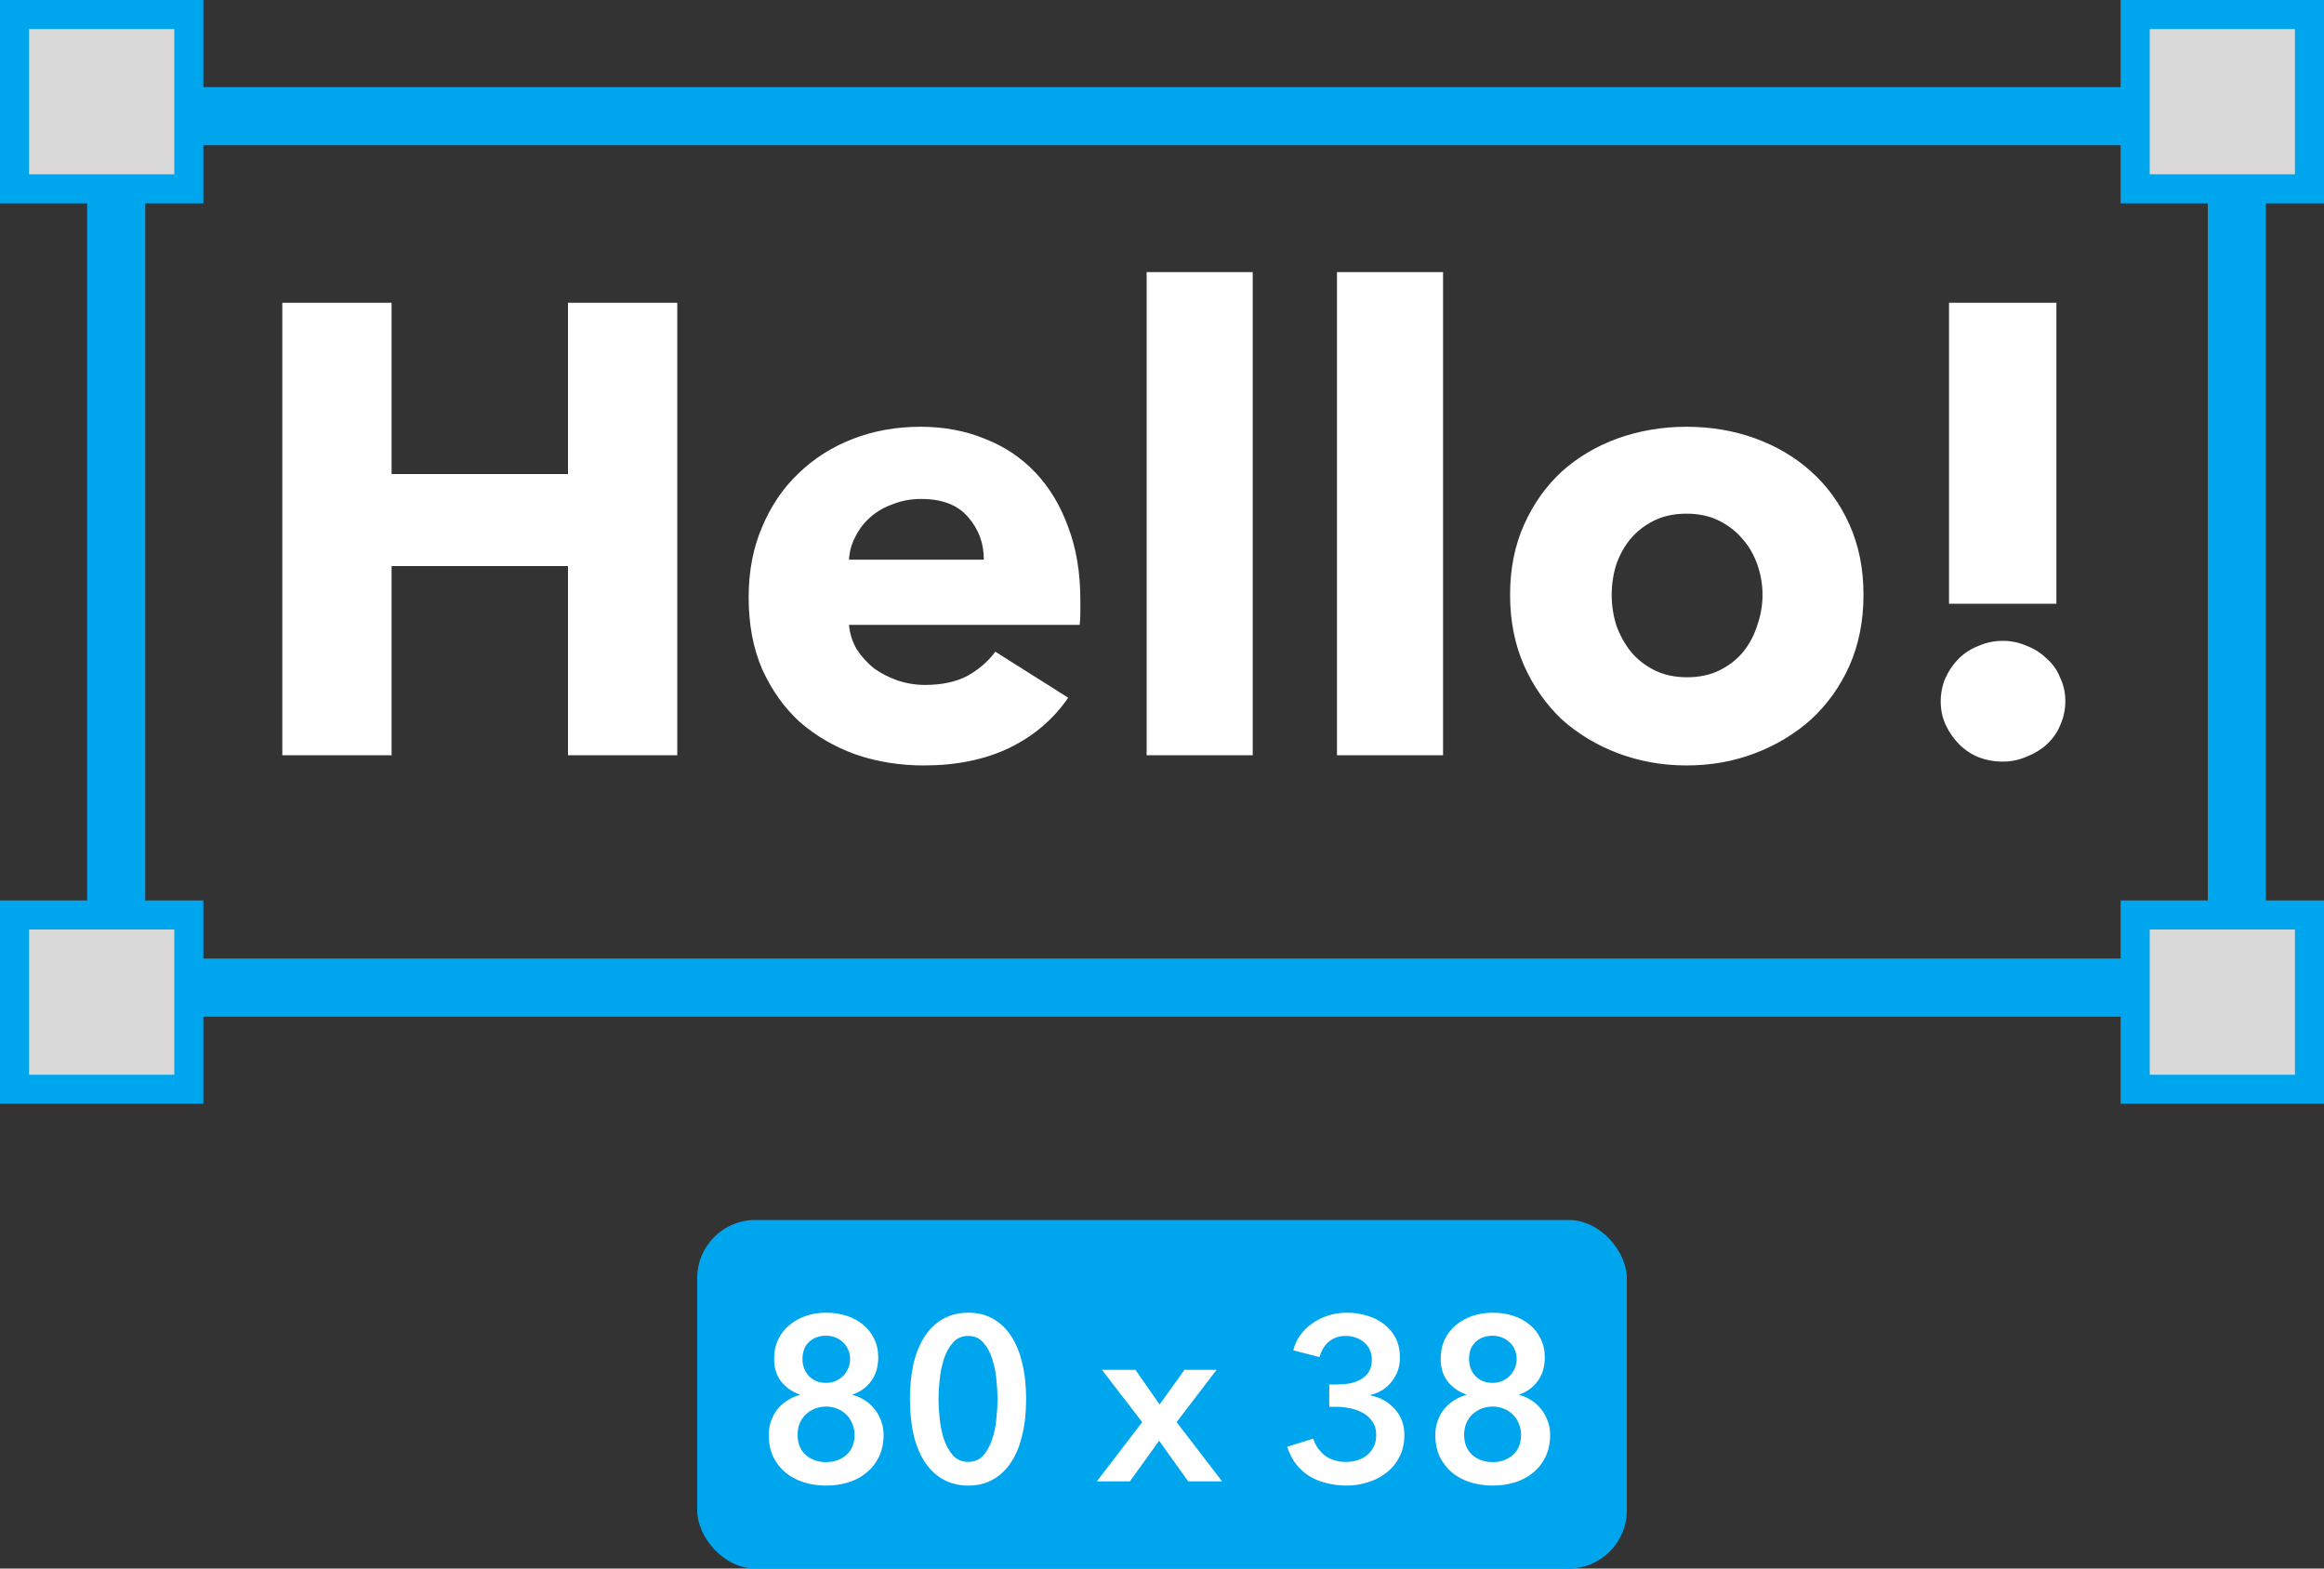
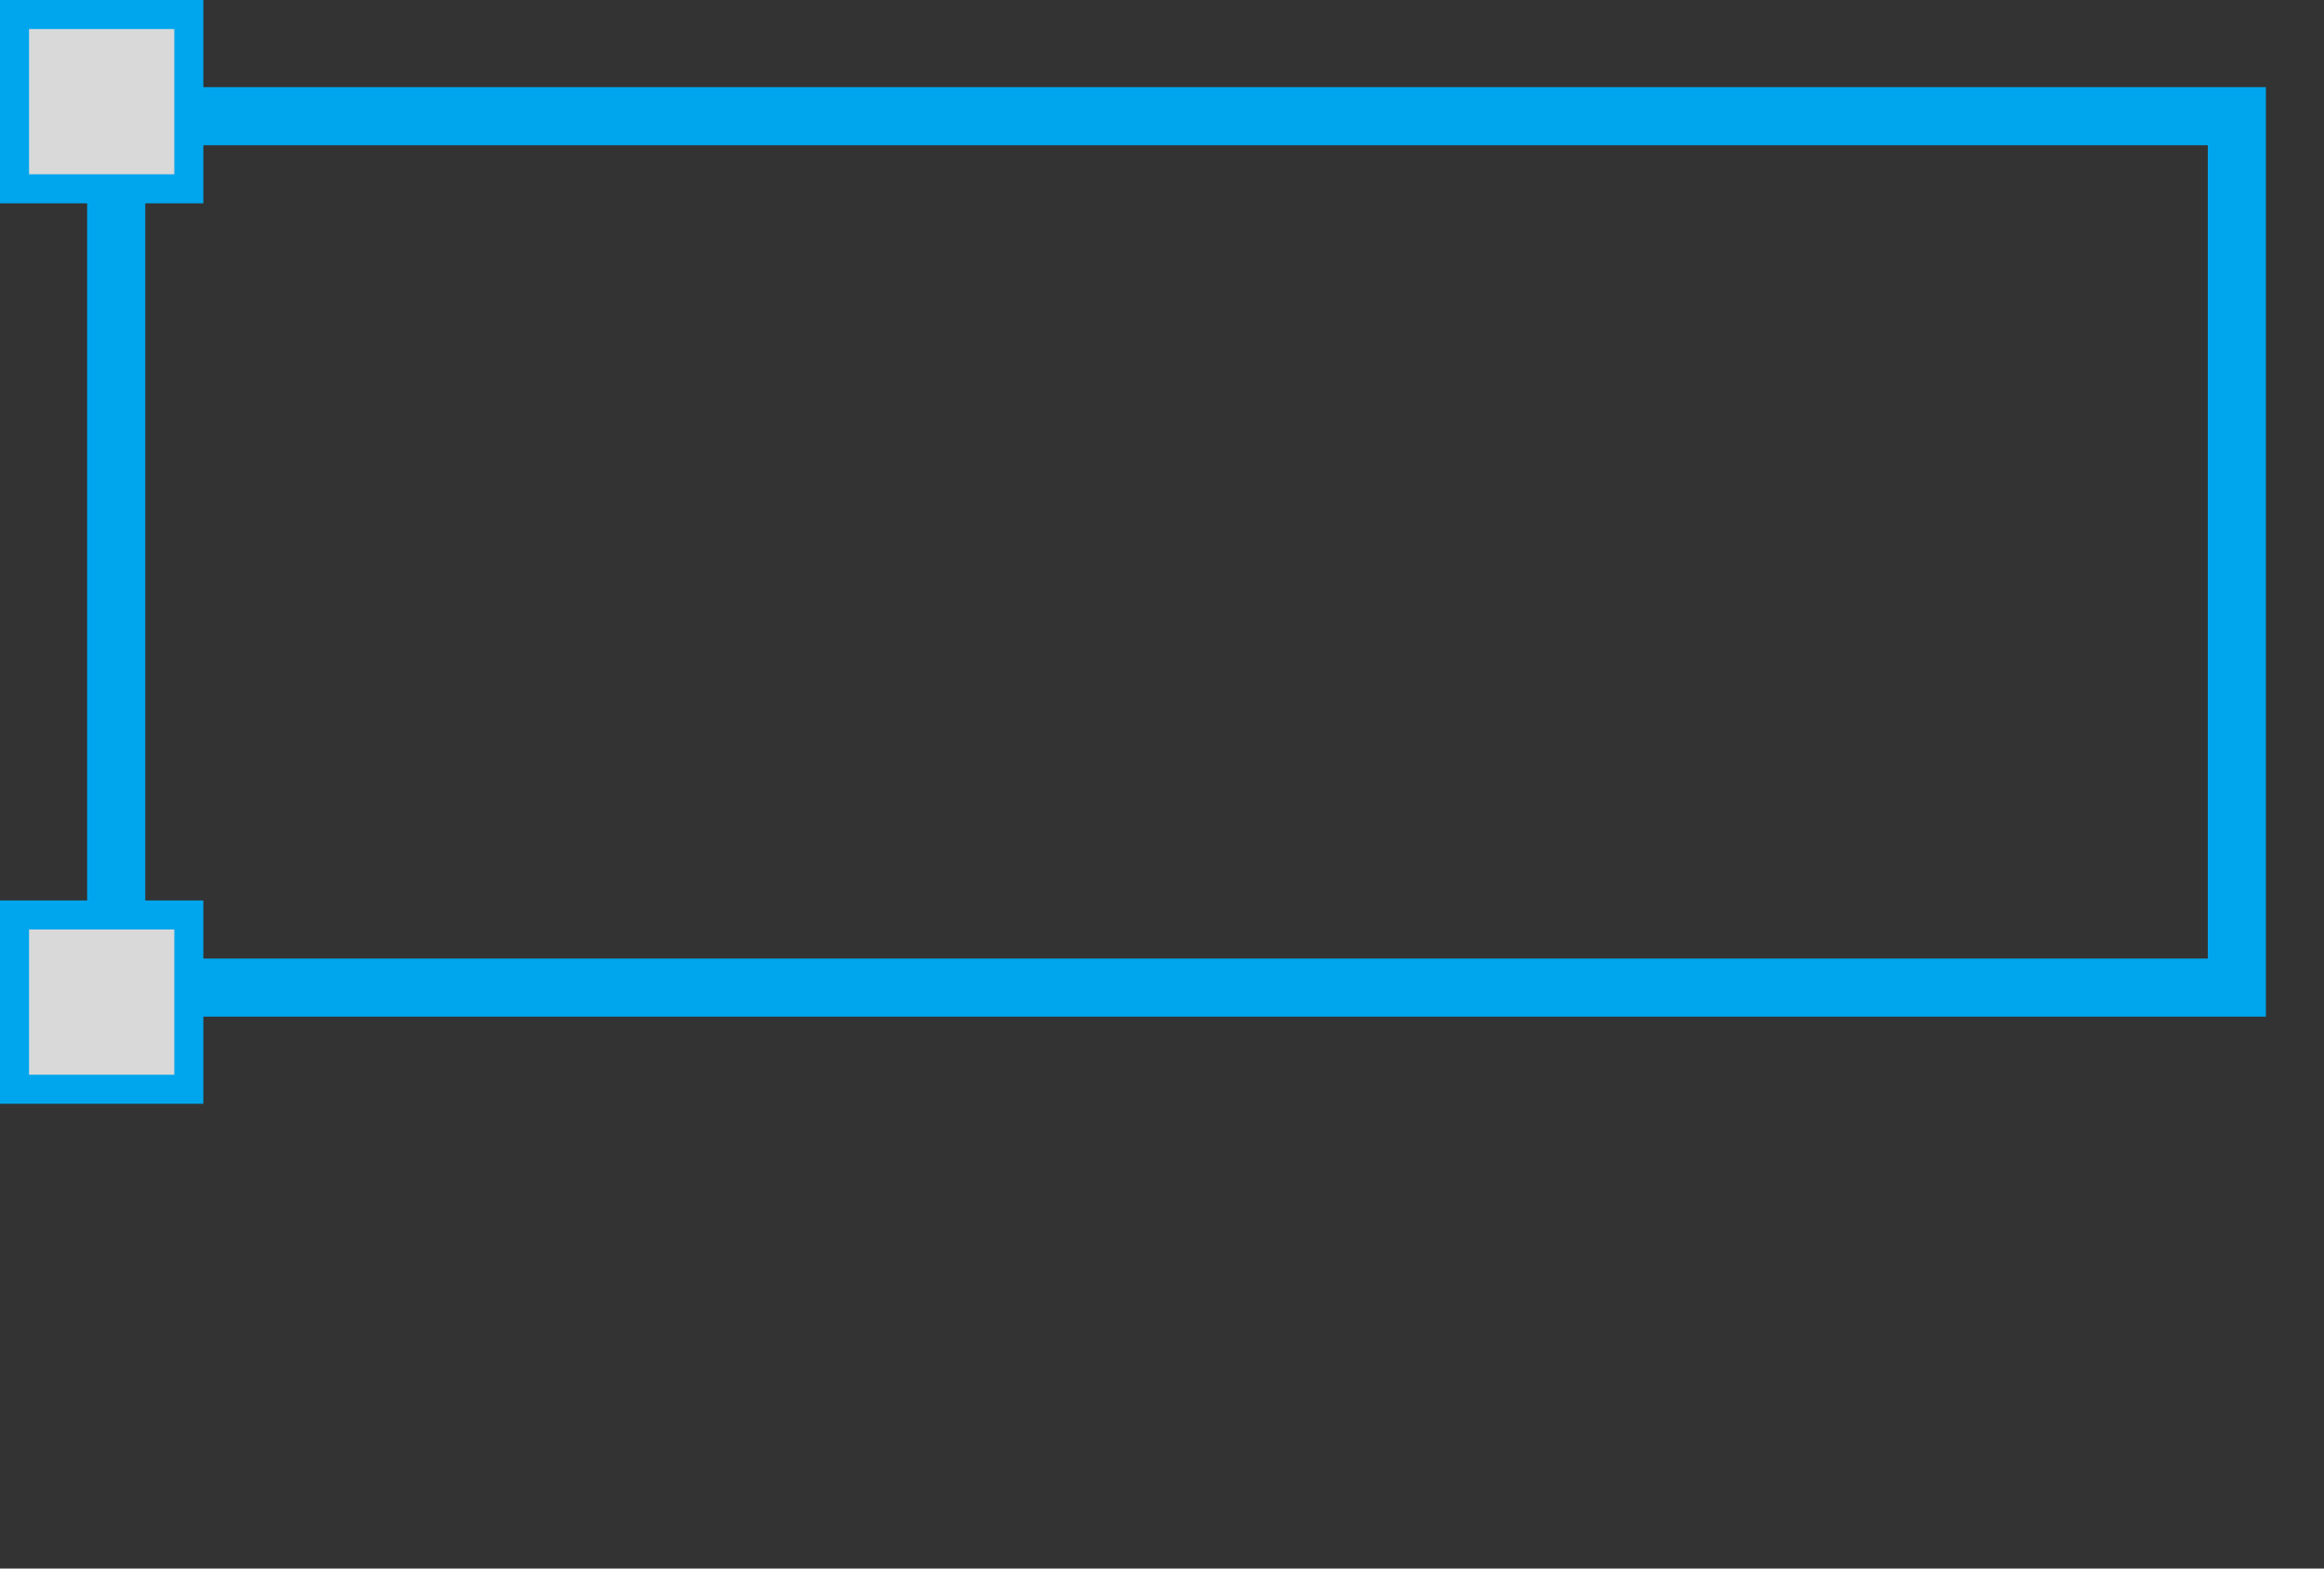
<svg xmlns="http://www.w3.org/2000/svg" width="80" height="54" viewBox="0 0 80 54" fill="none">
  <rect x="0" y="0" width="80" height="54" fill="#333333" stroke="none" />
-   <path d="M19.552 26V19.488H13.48V26H9.718V10.424H13.48V16.32H19.552V10.424H23.314V26H19.552ZM33.867 19.268C33.867 18.696 33.684 18.205 33.317 17.794C32.965 17.383 32.43 17.178 31.711 17.178C31.359 17.178 31.036 17.237 30.743 17.354C30.45 17.457 30.193 17.603 29.973 17.794C29.753 17.985 29.577 18.212 29.445 18.476C29.313 18.725 29.24 18.989 29.225 19.268H33.867ZM37.189 20.654C37.189 20.801 37.189 20.947 37.189 21.094C37.189 21.241 37.182 21.38 37.167 21.512H29.225C29.254 21.82 29.342 22.099 29.489 22.348C29.65 22.597 29.848 22.817 30.083 23.008C30.332 23.184 30.604 23.323 30.897 23.426C31.205 23.529 31.52 23.58 31.843 23.58C32.415 23.58 32.899 23.477 33.295 23.272C33.691 23.052 34.014 22.773 34.263 22.436L36.771 24.02C36.258 24.768 35.576 25.347 34.725 25.758C33.889 26.154 32.914 26.352 31.799 26.352C30.978 26.352 30.2 26.227 29.467 25.978C28.734 25.714 28.088 25.34 27.531 24.856C26.988 24.357 26.556 23.749 26.233 23.03C25.925 22.311 25.771 21.49 25.771 20.566C25.771 19.671 25.925 18.865 26.233 18.146C26.541 17.413 26.959 16.797 27.487 16.298C28.015 15.785 28.638 15.389 29.357 15.11C30.076 14.831 30.853 14.692 31.689 14.692C32.496 14.692 33.236 14.831 33.911 15.11C34.586 15.374 35.165 15.763 35.649 16.276C36.133 16.789 36.507 17.413 36.771 18.146C37.05 18.879 37.189 19.715 37.189 20.654ZM39.471 26V9.368H43.123V26H39.471ZM46.023 26V9.368H49.675V26H46.023ZM64.148 20.478C64.148 21.373 63.987 22.187 63.664 22.92C63.341 23.639 62.901 24.255 62.344 24.768C61.787 25.267 61.141 25.655 60.408 25.934C59.675 26.213 58.89 26.352 58.054 26.352C57.233 26.352 56.448 26.213 55.7 25.934C54.967 25.655 54.321 25.267 53.764 24.768C53.221 24.255 52.789 23.639 52.466 22.92C52.143 22.187 51.982 21.373 51.982 20.478C51.982 19.583 52.143 18.777 52.466 18.058C52.789 17.339 53.221 16.731 53.764 16.232C54.321 15.733 54.967 15.352 55.7 15.088C56.448 14.824 57.233 14.692 58.054 14.692C58.89 14.692 59.675 14.824 60.408 15.088C61.141 15.352 61.787 15.733 62.344 16.232C62.901 16.731 63.341 17.339 63.664 18.058C63.987 18.777 64.148 19.583 64.148 20.478ZM60.672 20.478C60.672 20.126 60.613 19.781 60.496 19.444C60.379 19.107 60.21 18.813 59.99 18.564C59.77 18.3 59.499 18.087 59.176 17.926C58.853 17.765 58.479 17.684 58.054 17.684C57.629 17.684 57.255 17.765 56.932 17.926C56.609 18.087 56.338 18.3 56.118 18.564C55.913 18.813 55.751 19.107 55.634 19.444C55.531 19.781 55.48 20.126 55.48 20.478C55.48 20.83 55.531 21.175 55.634 21.512C55.751 21.849 55.92 22.157 56.14 22.436C56.36 22.7 56.631 22.913 56.954 23.074C57.277 23.235 57.651 23.316 58.076 23.316C58.501 23.316 58.875 23.235 59.198 23.074C59.521 22.913 59.792 22.7 60.012 22.436C60.232 22.157 60.393 21.849 60.496 21.512C60.613 21.175 60.672 20.83 60.672 20.478ZM67.092 20.786V10.424H70.788V20.786H67.092ZM71.096 24.13C71.096 24.423 71.038 24.702 70.92 24.966C70.818 25.215 70.664 25.435 70.458 25.626C70.268 25.802 70.04 25.941 69.776 26.044C69.512 26.161 69.234 26.22 68.94 26.22C68.647 26.22 68.368 26.169 68.104 26.066C67.855 25.963 67.635 25.817 67.444 25.626C67.254 25.435 67.1 25.215 66.982 24.966C66.865 24.717 66.806 24.445 66.806 24.152C66.806 23.873 66.858 23.609 66.96 23.36C67.078 23.096 67.232 22.869 67.422 22.678C67.613 22.487 67.84 22.341 68.104 22.238C68.368 22.121 68.647 22.062 68.94 22.062C69.234 22.062 69.512 22.121 69.776 22.238C70.04 22.341 70.268 22.487 70.458 22.678C70.664 22.854 70.818 23.074 70.92 23.338C71.038 23.587 71.096 23.851 71.096 24.13Z" fill="white" />
  <rect x="4" y="4" width="73" height="30" stroke="#00A6ED" stroke-width="2" />
  <rect x="0.5" y="0.5" width="6" height="6" fill="#D9D9D9" stroke="#00A6ED" />
-   <rect x="73.5" y="0.5" width="6" height="6" fill="#D9D9D9" stroke="#00A6ED" />
  <rect x="0.5" y="31.5" width="6" height="6" fill="#D9D9D9" stroke="#00A6ED" />
-   <rect x="73.5" y="31.5" width="6" height="6" fill="#D9D9D9" stroke="#00A6ED" />
-   <rect x="24" y="42" width="32" height="12" rx="2" fill="#00A6ED" />
-   <path d="M28.44 45.192C28.685 45.192 28.917 45.227 29.136 45.296C29.355 45.365 29.544 45.467 29.704 45.6C29.869 45.733 29.997 45.896 30.088 46.088C30.184 46.275 30.232 46.488 30.232 46.728C30.232 47.059 30.149 47.333 29.984 47.552C29.819 47.771 29.608 47.923 29.352 48.008V48.024C29.501 48.061 29.64 48.123 29.768 48.208C29.896 48.288 30.008 48.389 30.104 48.512C30.2 48.629 30.275 48.763 30.328 48.912C30.387 49.061 30.416 49.224 30.416 49.4C30.416 49.683 30.363 49.933 30.256 50.152C30.155 50.365 30.013 50.547 29.832 50.696C29.656 50.845 29.448 50.957 29.208 51.032C28.968 51.107 28.712 51.144 28.44 51.144C28.168 51.144 27.912 51.107 27.672 51.032C27.432 50.957 27.221 50.845 27.04 50.696C26.864 50.547 26.723 50.365 26.616 50.152C26.515 49.933 26.464 49.683 26.464 49.4C26.464 49.219 26.493 49.051 26.552 48.896C26.611 48.741 26.688 48.605 26.784 48.488C26.885 48.371 27 48.275 27.128 48.2C27.256 48.12 27.389 48.061 27.528 48.024V48.008C27.272 47.917 27.061 47.771 26.896 47.568C26.731 47.365 26.648 47.099 26.648 46.768C26.648 46.528 26.693 46.312 26.784 46.12C26.88 45.923 27.008 45.757 27.168 45.624C27.333 45.485 27.523 45.379 27.736 45.304C27.955 45.229 28.189 45.192 28.44 45.192ZM28.44 45.984C28.2 45.984 28.003 46.056 27.848 46.2C27.699 46.344 27.624 46.539 27.624 46.784C27.624 47.013 27.696 47.208 27.84 47.368C27.989 47.528 28.189 47.608 28.44 47.608C28.552 47.608 28.659 47.587 28.76 47.544C28.861 47.501 28.949 47.443 29.024 47.368C29.099 47.293 29.157 47.205 29.2 47.104C29.243 47.003 29.264 46.896 29.264 46.784C29.264 46.661 29.24 46.552 29.192 46.456C29.149 46.355 29.088 46.269 29.008 46.2C28.933 46.131 28.845 46.077 28.744 46.04C28.648 46.003 28.547 45.984 28.44 45.984ZM28.44 48.424C28.301 48.424 28.171 48.448 28.048 48.496C27.931 48.544 27.827 48.611 27.736 48.696C27.651 48.776 27.581 48.877 27.528 49C27.48 49.117 27.456 49.248 27.456 49.392C27.456 49.691 27.549 49.923 27.736 50.088C27.923 50.253 28.157 50.336 28.44 50.336C28.717 50.336 28.949 50.253 29.136 50.088C29.323 49.923 29.416 49.691 29.416 49.392C29.416 49.253 29.389 49.125 29.336 49.008C29.288 48.885 29.219 48.781 29.128 48.696C29.043 48.611 28.939 48.544 28.816 48.496C28.699 48.448 28.573 48.424 28.44 48.424ZM35.323 48.168C35.323 48.627 35.278 49.04 35.187 49.408C35.102 49.776 34.974 50.088 34.803 50.344C34.638 50.6 34.429 50.797 34.179 50.936C33.934 51.075 33.651 51.144 33.331 51.144C33.011 51.144 32.725 51.075 32.475 50.936C32.224 50.797 32.014 50.6 31.843 50.344C31.672 50.088 31.541 49.776 31.451 49.408C31.366 49.04 31.323 48.627 31.323 48.168C31.323 47.709 31.366 47.296 31.451 46.928C31.541 46.56 31.672 46.248 31.843 45.992C32.014 45.736 32.224 45.539 32.475 45.4C32.725 45.261 33.011 45.192 33.331 45.192C33.651 45.192 33.934 45.261 34.179 45.4C34.429 45.539 34.638 45.736 34.803 45.992C34.974 46.248 35.102 46.56 35.187 46.928C35.278 47.296 35.323 47.709 35.323 48.168ZM34.339 48.168C34.339 47.971 34.325 47.747 34.299 47.496C34.278 47.245 34.23 47.008 34.155 46.784C34.086 46.56 33.984 46.373 33.851 46.224C33.718 46.069 33.544 45.992 33.331 45.992C33.112 45.992 32.936 46.069 32.803 46.224C32.669 46.373 32.566 46.56 32.491 46.784C32.422 47.008 32.373 47.245 32.347 47.496C32.32 47.747 32.307 47.971 32.307 48.168C32.307 48.365 32.32 48.589 32.347 48.84C32.373 49.091 32.422 49.325 32.491 49.544C32.566 49.763 32.669 49.949 32.803 50.104C32.936 50.253 33.112 50.328 33.331 50.328C33.544 50.328 33.718 50.253 33.851 50.104C33.984 49.949 34.086 49.763 34.155 49.544C34.23 49.325 34.278 49.091 34.299 48.84C34.325 48.589 34.339 48.365 34.339 48.168ZM39.318 48.96L37.934 47.16H39.086L39.918 48.352L40.774 47.16H41.878L40.502 48.96L42.07 51H40.902L39.902 49.6L38.894 51H37.758L39.318 48.96ZM45.758 47.664H46.014C46.158 47.664 46.3 47.653 46.438 47.632C46.583 47.605 46.713 47.56 46.831 47.496C46.948 47.432 47.041 47.347 47.111 47.24C47.185 47.128 47.222 46.984 47.222 46.808C47.222 46.68 47.199 46.565 47.151 46.464C47.102 46.363 47.036 46.277 46.95 46.208C46.87 46.139 46.775 46.085 46.663 46.048C46.556 46.011 46.444 45.992 46.327 45.992C46.092 45.992 45.897 46.059 45.742 46.192C45.588 46.325 45.481 46.501 45.422 46.72L44.519 46.488C44.566 46.296 44.647 46.123 44.758 45.968C44.876 45.808 45.014 45.672 45.175 45.56C45.34 45.443 45.524 45.352 45.727 45.288C45.929 45.224 46.142 45.192 46.367 45.192C46.612 45.192 46.844 45.227 47.062 45.296C47.286 45.36 47.481 45.459 47.647 45.592C47.817 45.72 47.95 45.88 48.047 46.072C48.142 46.264 48.191 46.488 48.191 46.744C48.191 47.048 48.097 47.32 47.91 47.56C47.729 47.795 47.484 47.949 47.175 48.024V48.04C47.521 48.109 47.801 48.267 48.014 48.512C48.233 48.752 48.343 49.048 48.343 49.4C48.343 49.693 48.284 49.949 48.166 50.168C48.054 50.387 47.903 50.568 47.711 50.712C47.524 50.856 47.313 50.963 47.078 51.032C46.844 51.107 46.606 51.144 46.367 51.144C46.127 51.144 45.9 51.117 45.687 51.064C45.473 51.016 45.276 50.939 45.094 50.832C44.919 50.725 44.761 50.587 44.623 50.416C44.489 50.245 44.385 50.043 44.31 49.808L45.206 49.528C45.276 49.752 45.404 49.941 45.59 50.096C45.782 50.251 46.031 50.328 46.334 50.328C46.457 50.328 46.58 50.312 46.703 50.28C46.831 50.243 46.943 50.187 47.038 50.112C47.14 50.037 47.22 49.941 47.279 49.824C47.343 49.707 47.374 49.563 47.374 49.392C47.374 49.211 47.329 49.059 47.239 48.936C47.153 48.808 47.044 48.709 46.91 48.64C46.777 48.565 46.628 48.512 46.462 48.48C46.303 48.448 46.148 48.432 45.998 48.432H45.758V47.664ZM51.385 45.192C51.631 45.192 51.863 45.227 52.081 45.296C52.3 45.365 52.489 45.467 52.649 45.6C52.815 45.733 52.943 45.896 53.033 46.088C53.129 46.275 53.177 46.488 53.177 46.728C53.177 47.059 53.095 47.333 52.929 47.552C52.764 47.771 52.553 47.923 52.297 48.008V48.024C52.447 48.061 52.585 48.123 52.713 48.208C52.841 48.288 52.953 48.389 53.049 48.512C53.145 48.629 53.22 48.763 53.273 48.912C53.332 49.061 53.361 49.224 53.361 49.4C53.361 49.683 53.308 49.933 53.201 50.152C53.1 50.365 52.959 50.547 52.777 50.696C52.601 50.845 52.393 50.957 52.153 51.032C51.913 51.107 51.657 51.144 51.385 51.144C51.113 51.144 50.857 51.107 50.617 51.032C50.377 50.957 50.167 50.845 49.985 50.696C49.809 50.547 49.668 50.365 49.561 50.152C49.46 49.933 49.409 49.683 49.409 49.4C49.409 49.219 49.439 49.051 49.497 48.896C49.556 48.741 49.633 48.605 49.729 48.488C49.831 48.371 49.945 48.275 50.073 48.2C50.201 48.12 50.335 48.061 50.473 48.024V48.008C50.217 47.917 50.007 47.771 49.841 47.568C49.676 47.365 49.593 47.099 49.593 46.768C49.593 46.528 49.639 46.312 49.729 46.12C49.825 45.923 49.953 45.757 50.113 45.624C50.279 45.485 50.468 45.379 50.681 45.304C50.9 45.229 51.135 45.192 51.385 45.192ZM51.385 45.984C51.145 45.984 50.948 46.056 50.793 46.2C50.644 46.344 50.569 46.539 50.569 46.784C50.569 47.013 50.641 47.208 50.785 47.368C50.935 47.528 51.135 47.608 51.385 47.608C51.497 47.608 51.604 47.587 51.705 47.544C51.807 47.501 51.895 47.443 51.969 47.368C52.044 47.293 52.103 47.205 52.145 47.104C52.188 47.003 52.209 46.896 52.209 46.784C52.209 46.661 52.185 46.552 52.137 46.456C52.095 46.355 52.033 46.269 51.953 46.2C51.879 46.131 51.791 46.077 51.689 46.04C51.593 46.003 51.492 45.984 51.385 45.984ZM51.385 48.424C51.247 48.424 51.116 48.448 50.993 48.496C50.876 48.544 50.772 48.611 50.681 48.696C50.596 48.776 50.527 48.877 50.473 49C50.425 49.117 50.401 49.248 50.401 49.392C50.401 49.691 50.495 49.923 50.681 50.088C50.868 50.253 51.103 50.336 51.385 50.336C51.663 50.336 51.895 50.253 52.081 50.088C52.268 49.923 52.361 49.691 52.361 49.392C52.361 49.253 52.335 49.125 52.281 49.008C52.233 48.885 52.164 48.781 52.073 48.696C51.988 48.611 51.884 48.544 51.761 48.496C51.644 48.448 51.519 48.424 51.385 48.424Z" fill="white" />
</svg>